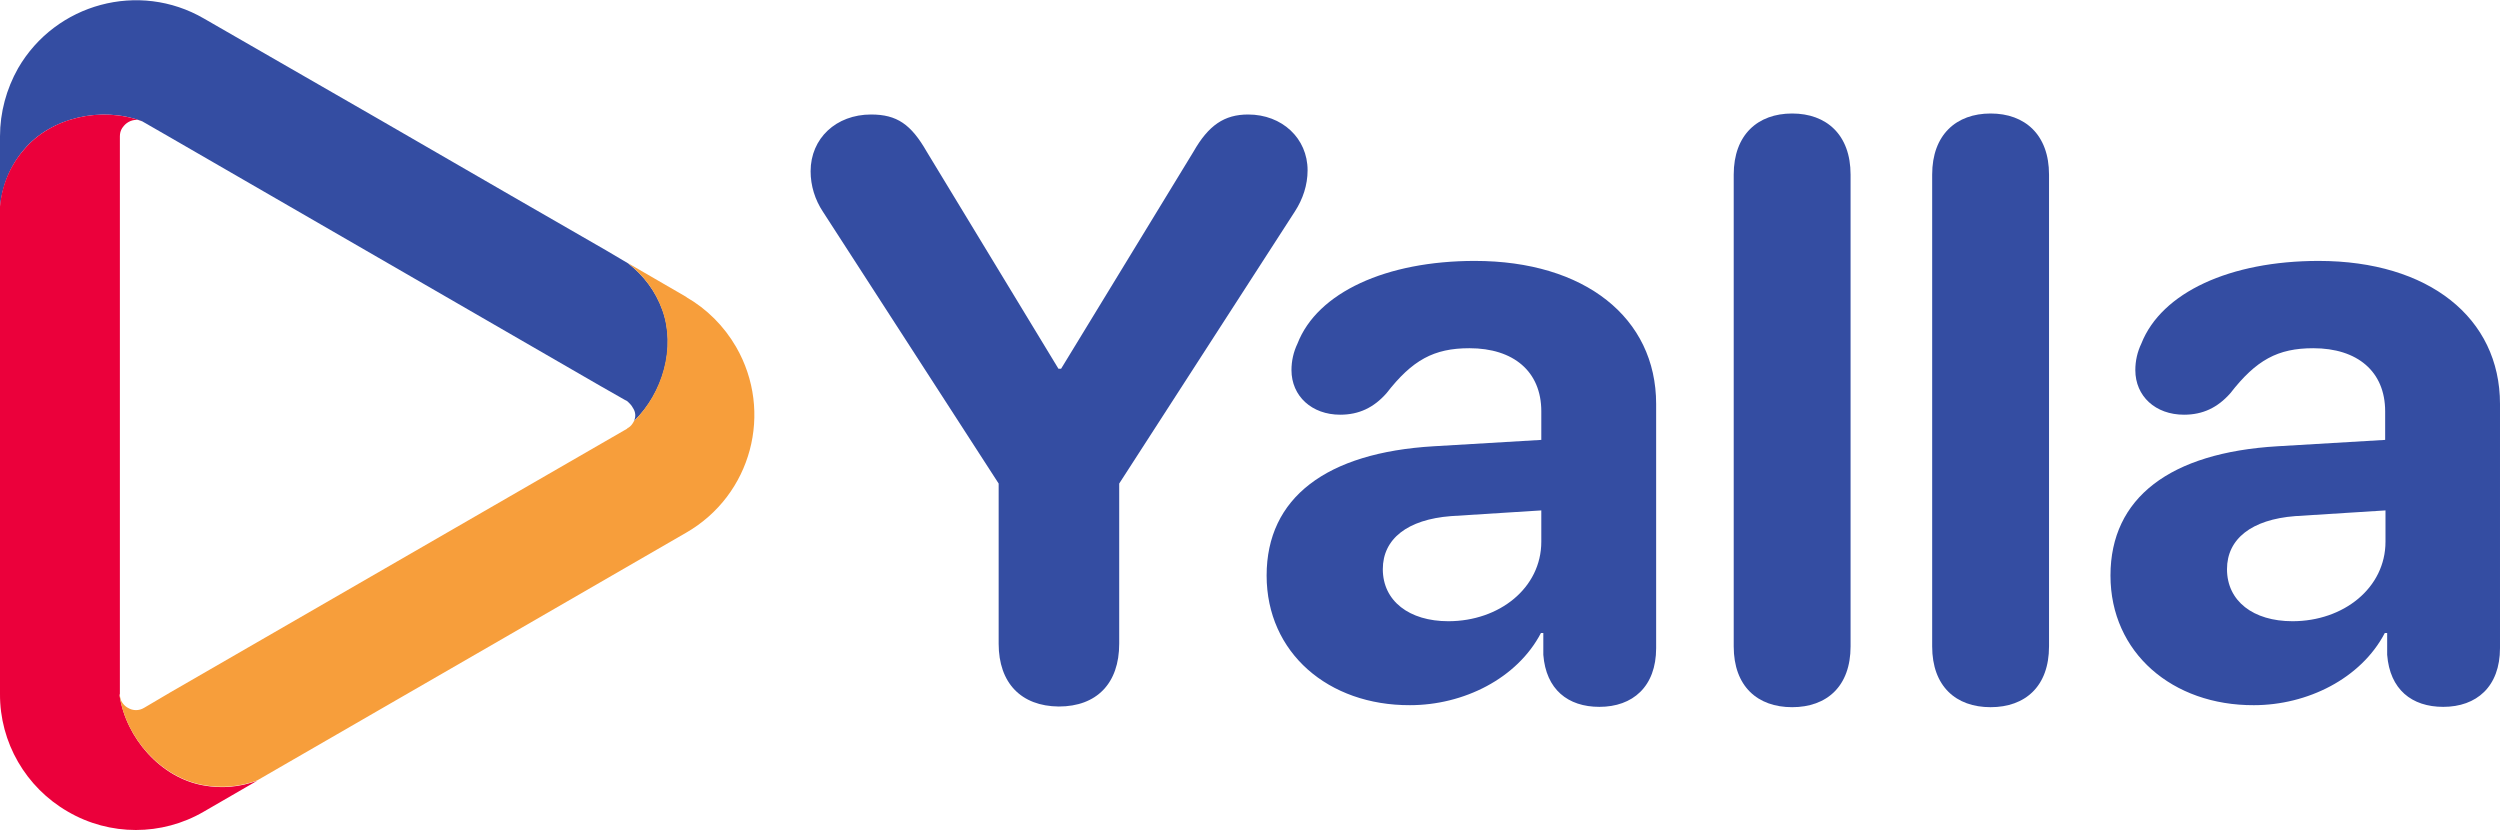
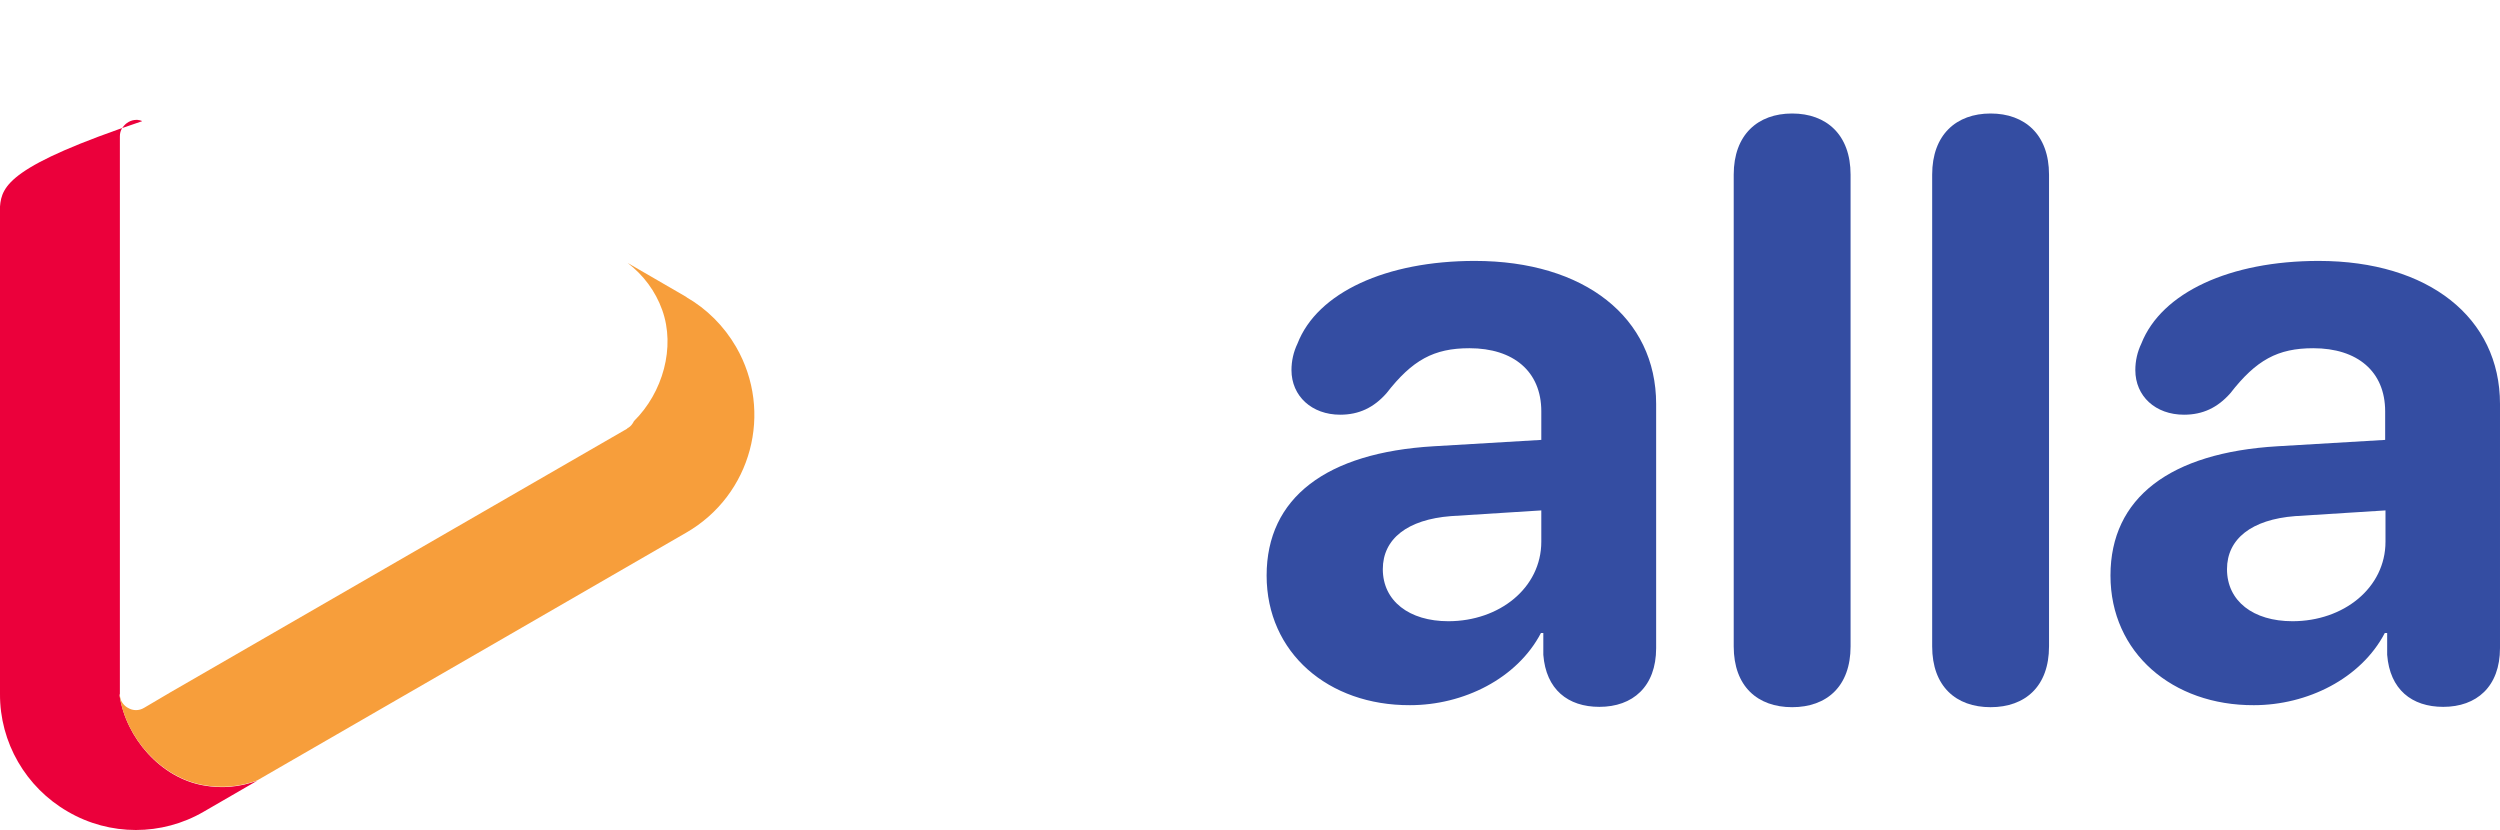
<svg xmlns="http://www.w3.org/2000/svg" version="1.1" id="Layer_1" x="0px" y="0px" viewBox="0 0 744.5 247.2" style="enable-background:new 0 0 744.5 247.2;" xml:space="preserve">
  <style type="text/css">
	.st0{fill:#344DA2;}
	.st1{fill:#EB003B;}
	.st2{fill:#F79E3B;}
	.st3{fill:url(#SVGID_1_);}
</style>
-   <path class="st0" d="M297.4,191.7V144l-52.3-80.9c-2.4-3.6-3.7-7.8-3.7-12.1c0-9.8,7.6-16.9,18-16.9c7.7,0,11.9,2.9,16.6,11.1  l39.2,64.6h0.8l39.4-64.6c4.5-7.9,9.2-11.1,16.3-11.1c10.1,0,17.7,7.1,17.7,16.6c0,4.4-1.4,8.6-3.8,12.3l-52.3,81v47.7  c0,11.8-6.7,18.7-18,18.7C304.1,210.3,297.4,203.4,297.4,191.7z" />
  <path class="st0" d="M377.2,171.4c0-23.2,17.8-36.6,49.7-38.5L459,131v-8.5c0-11.9-8.3-18.8-21.4-18.8c-10.6,0-17,3.5-24.7,13.4  c-3.8,4.3-8.2,6.4-13.8,6.4c-8.4,0-14.5-5.5-14.5-13.3c0-2.7,0.6-5.4,1.8-7.9c5.9-15.2,26.4-24.6,52.8-24.6c32.7,0,54,16.9,54,42.6  v72.7c0,11.5-7,17.5-16.9,17.5c-9.4,0-15.9-5.2-16.7-15.5v-6.5h-0.7c-7.1,13.6-23.1,21.5-39,21.5  C395.6,210.1,377.2,194.4,377.2,171.4z M459,161.3v-9.3l-26.9,1.7c-13,1-20.3,6.8-20.3,15.8c0,9.5,7.9,15.5,19.5,15.5  C446.5,185,459,175.1,459,161.3L459,161.3z" />
  <path class="st0" d="M516.3,192.5V52c0-11.9,7.2-18.2,17.4-18.2s17.4,6.3,17.4,18.2v140.5c0,11.9-7.1,18.1-17.4,18.1  S516.3,204.4,516.3,192.5z" />
  <path class="st0" d="M575.4,192.5V52c0-11.9,7.2-18.2,17.4-18.2s17.4,6.3,17.4,18.2v140.5c0,11.9-7.1,18.1-17.4,18.1  S575.4,204.4,575.4,192.5z" />
  <path class="st0" d="M628.5,171.4c0-23.2,17.8-36.6,49.7-38.5l32.1-1.9v-8.5c0-11.9-8.3-18.8-21.4-18.8c-10.6,0-17,3.5-24.7,13.4  c-3.8,4.3-8.2,6.4-13.8,6.4c-8.5,0-14.5-5.5-14.5-13.3c0-2.7,0.6-5.4,1.8-7.9c6-15.2,26.4-24.6,52.8-24.6c32.7,0,54,16.9,54,42.6  v72.7c0,11.5-7,17.5-16.9,17.5c-9.4,0-15.9-5.2-16.7-15.5v-6.5h-0.7c-7.1,13.6-23.1,21.5-39,21.5C647,210.1,628.5,194.4,628.5,171.4  z M710.4,161.3v-9.3l-26.9,1.7c-13,1-20.3,6.8-20.3,15.8c0,9.5,7.8,15.5,19.5,15.5C697.9,185,710.4,175.1,710.4,161.3z" />
-   <path class="st0" d="M197.3,92.4c-2-5.6-5.6-10.4-10.3-14l-6.6-3.9l-28.3-16.3l0,0l-39.1-22.6L60.7,5.5C41.4-5.7,16.6,1,5.4,20.3  C1.9,26.5,0,33.5,0,40.6v21c0.6-6.3,3-12.2,7.1-17c8.1-9.7,23.2-13,35.2-8.5l0,0l8,4.6l0,0L178.9,115l7.2,4.1c0,0,0.4,0.2,0.6,0.3  c0.7,0.6,1.4,1.3,1.8,2.1c0.8,1.2,0.9,2.6,0.3,3.9C197.5,117,201.3,103.5,197.3,92.4z" />
-   <path class="st1" d="M35.7,206.6v-166c0-0.9,0.2-1.7,0.7-2.5c0,0,0-0.1,0.1-0.1c0.9-1.4,2.5-2.3,4.1-2.3c0.1,0,0.2,0,0.2,0  c0.2,0,0.4,0,0.6,0.1c0.1,0,0.2,0,0.2,0l0,0l0.3,0.1l0.3,0.1l0.1,0.1l0,0c-12.1-4.5-27.1-1.2-35.2,8.5C3,49.3,0.5,55.3,0,61.5v145.1  c-0.1,14.5,7.7,27.9,20.2,35.1c12.5,7.3,28,7.3,40.5,0l15.9-9.2c-5.1,1.9-10.6,2.4-16,1.4c-12.6-2.2-23.1-14-25-26.9L35.7,206.6z" />
+   <path class="st1" d="M35.7,206.6v-166c0-0.9,0.2-1.7,0.7-2.5c0,0,0-0.1,0.1-0.1c0.9-1.4,2.5-2.3,4.1-2.3c0.1,0,0.2,0,0.2,0  c0.2,0,0.4,0,0.6,0.1c0.1,0,0.2,0,0.2,0l0,0l0.3,0.1l0.3,0.1l0.1,0.1l0,0C3,49.3,0.5,55.3,0,61.5v145.1  c-0.1,14.5,7.7,27.9,20.2,35.1c12.5,7.3,28,7.3,40.5,0l15.9-9.2c-5.1,1.9-10.6,2.4-16,1.4c-12.6-2.2-23.1-14-25-26.9L35.7,206.6z" />
  <path class="st2" d="M204.5,88.5l-17.6-10.2c4.7,3.6,8.3,8.4,10.3,14c4,11.1,0.2,24.6-8.4,33.1c-0.4,0.8-0.9,1.5-1.7,2h-0.1  c-0.1,0.1-0.1,0.1-0.2,0.2l0,0l-0.1,0.1l-7.8,4.5l-128.2,74l-7.8,4.6c-1.5,0.9-3.3,0.9-4.8,0c-1.1-0.6-2-1.7-2.3-3  c0-0.1,0-0.1,0-0.2c0-0.1-0.1-0.2-0.1-0.4h-0.1c2,12.8,12.5,24.4,25,26.6c5.4,1,10.9,0.5,16-1.4l9-5.2l29.1-16.8l35.7-20.6l54-31.2  c19.4-11.2,26-35.9,14.8-55.3c-3.6-6.2-8.7-11.3-14.8-14.8L204.5,88.5z" />
  <linearGradient id="SVGID_1_" gradientUnits="userSpaceOnUse" x1="55.18" y1="-126.11" x2="55.18" y2="-126.11" gradientTransform="matrix(1 0 0 -1 -44.11 81.19)">
    <stop offset="0" style="stop-color:#7E1416" />
    <stop offset="0" style="stop-color:#801516;stop-opacity:0.98" />
    <stop offset="7.000000e-02" style="stop-color:#9C211E;stop-opacity:0.72" />
    <stop offset="0.15" style="stop-color:#B32B25;stop-opacity:0.5" />
    <stop offset="0.23" style="stop-color:#C7342B;stop-opacity:0.31" />
    <stop offset="0.33" style="stop-color:#D63A2F;stop-opacity:0.17" />
    <stop offset="0.45" style="stop-color:#E03F32;stop-opacity:7.000000e-02" />
    <stop offset="0.61" style="stop-color:#E64134;stop-opacity:2.000000e-02" />
    <stop offset="0.97" style="stop-color:#E84234;stop-opacity:0" />
  </linearGradient>
  <path class="st3" d="M11.1,207.3" />
</svg>